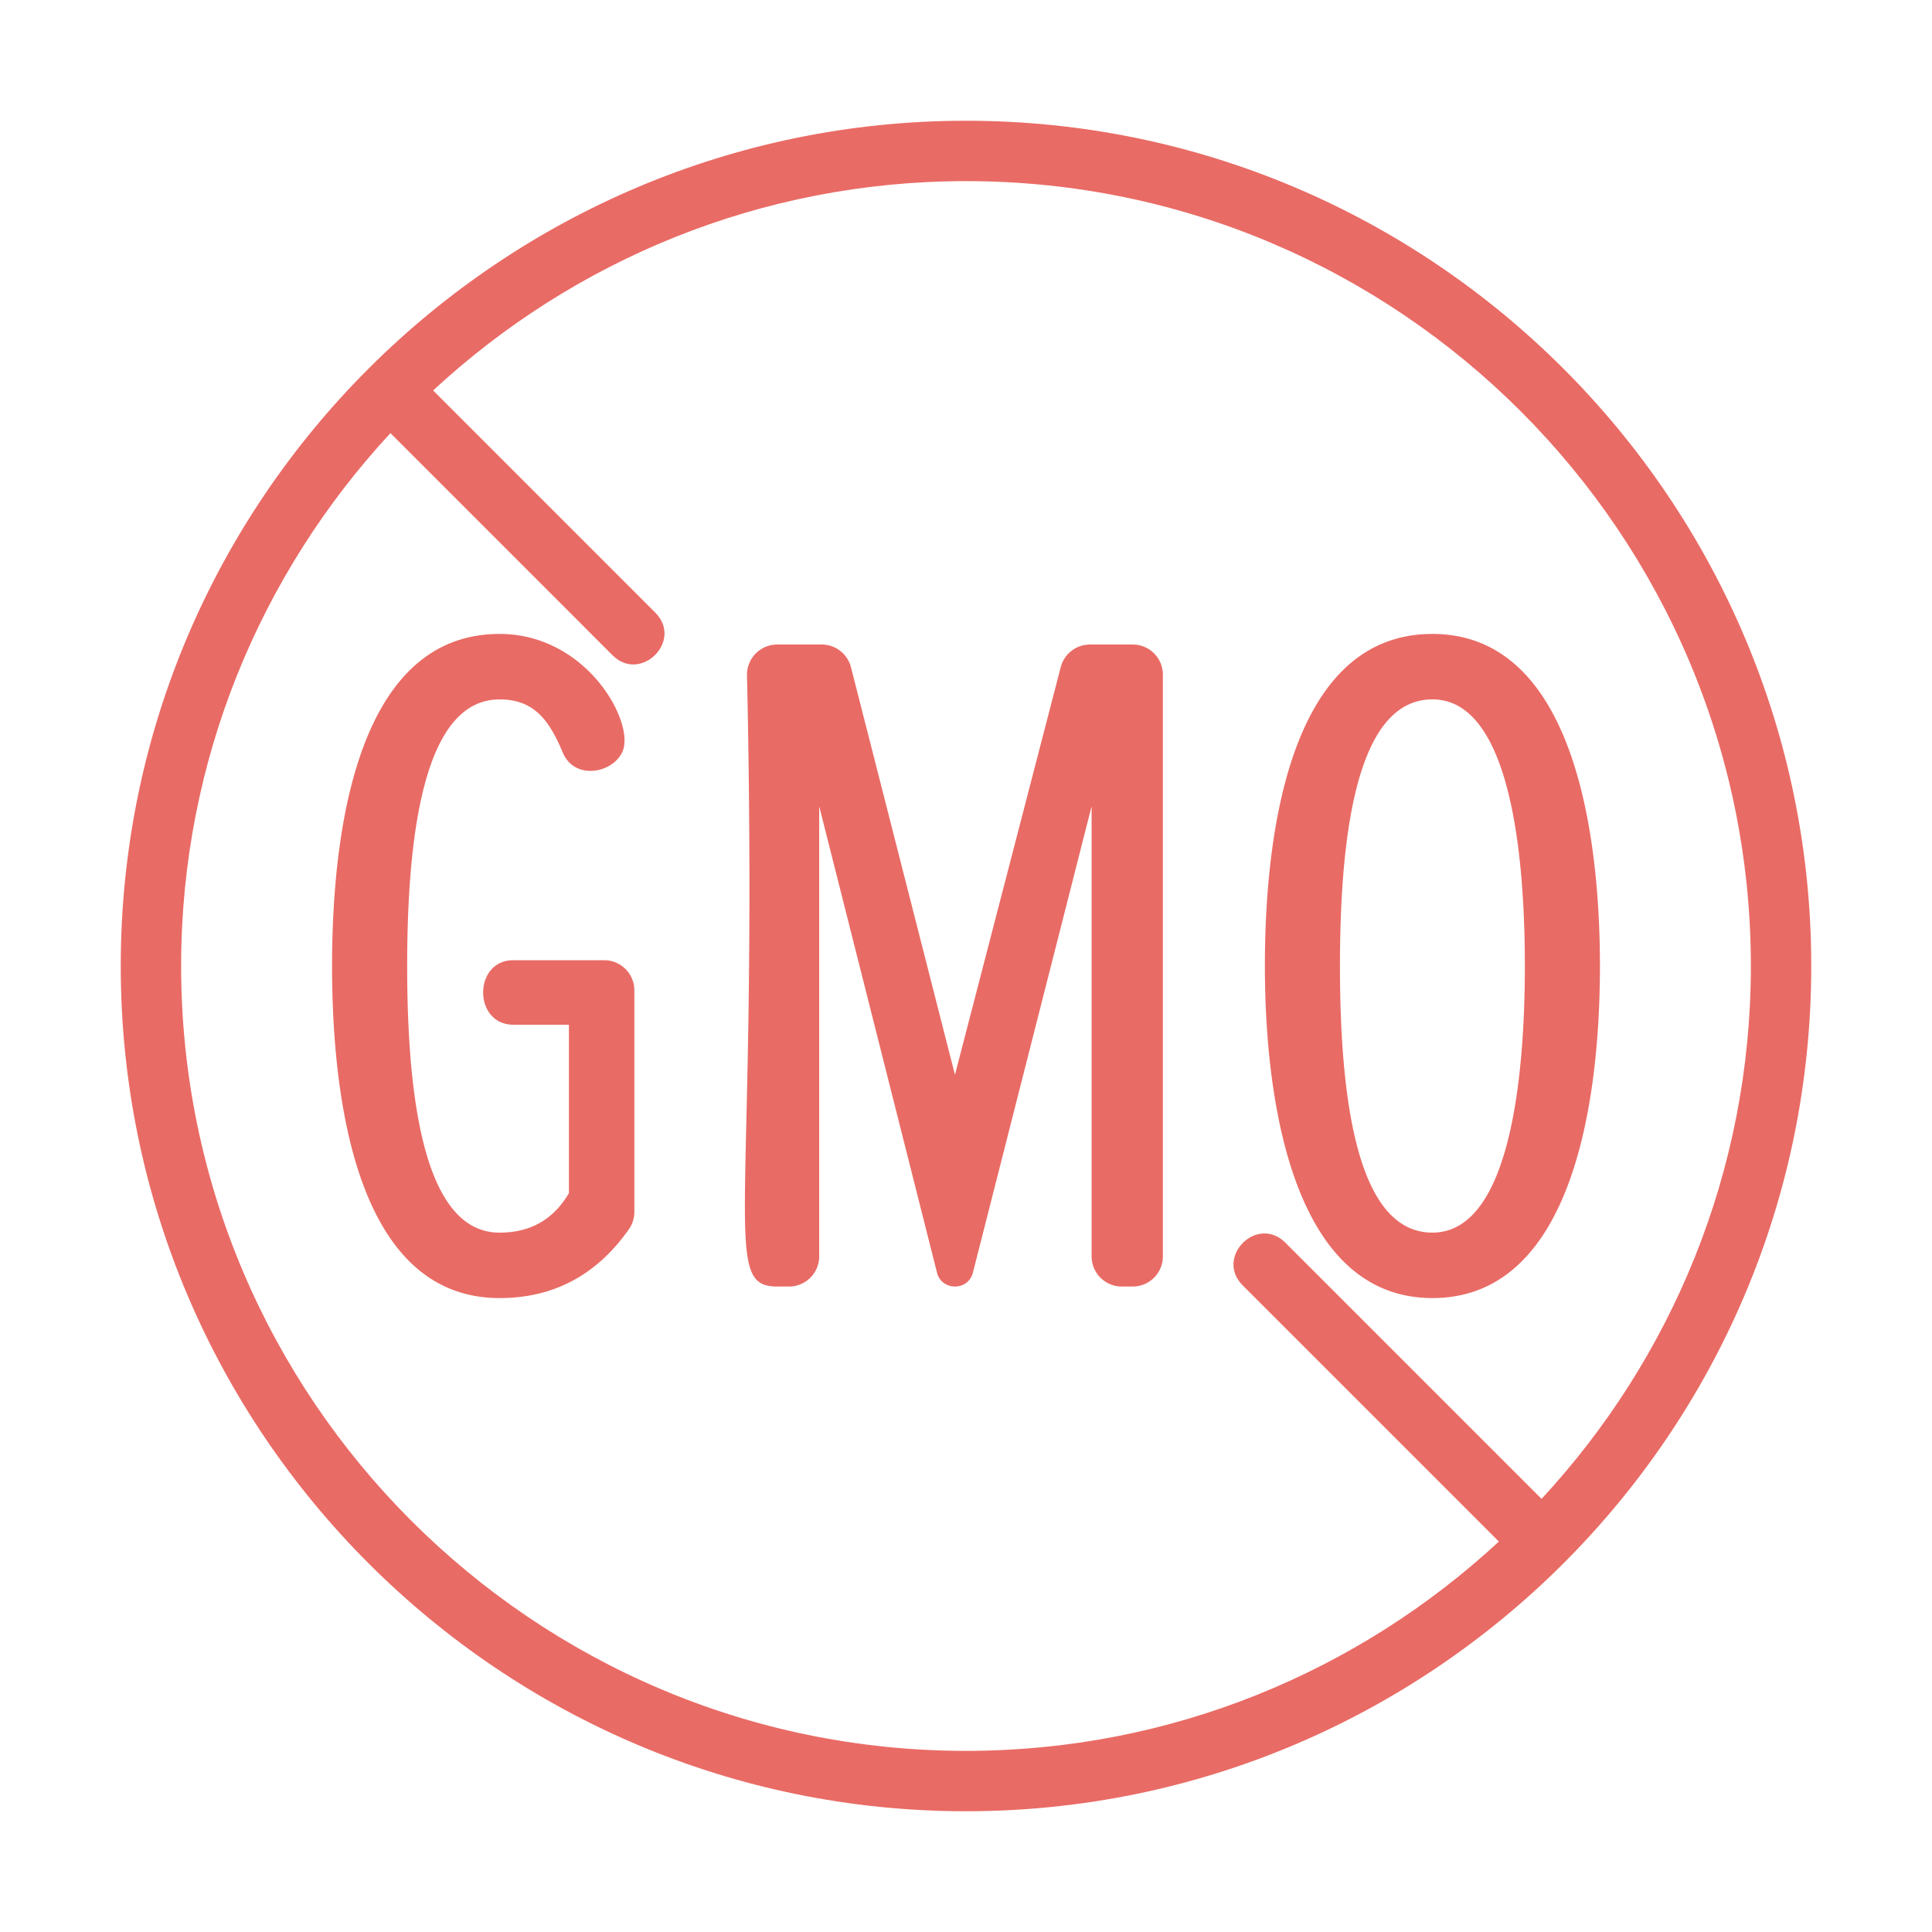
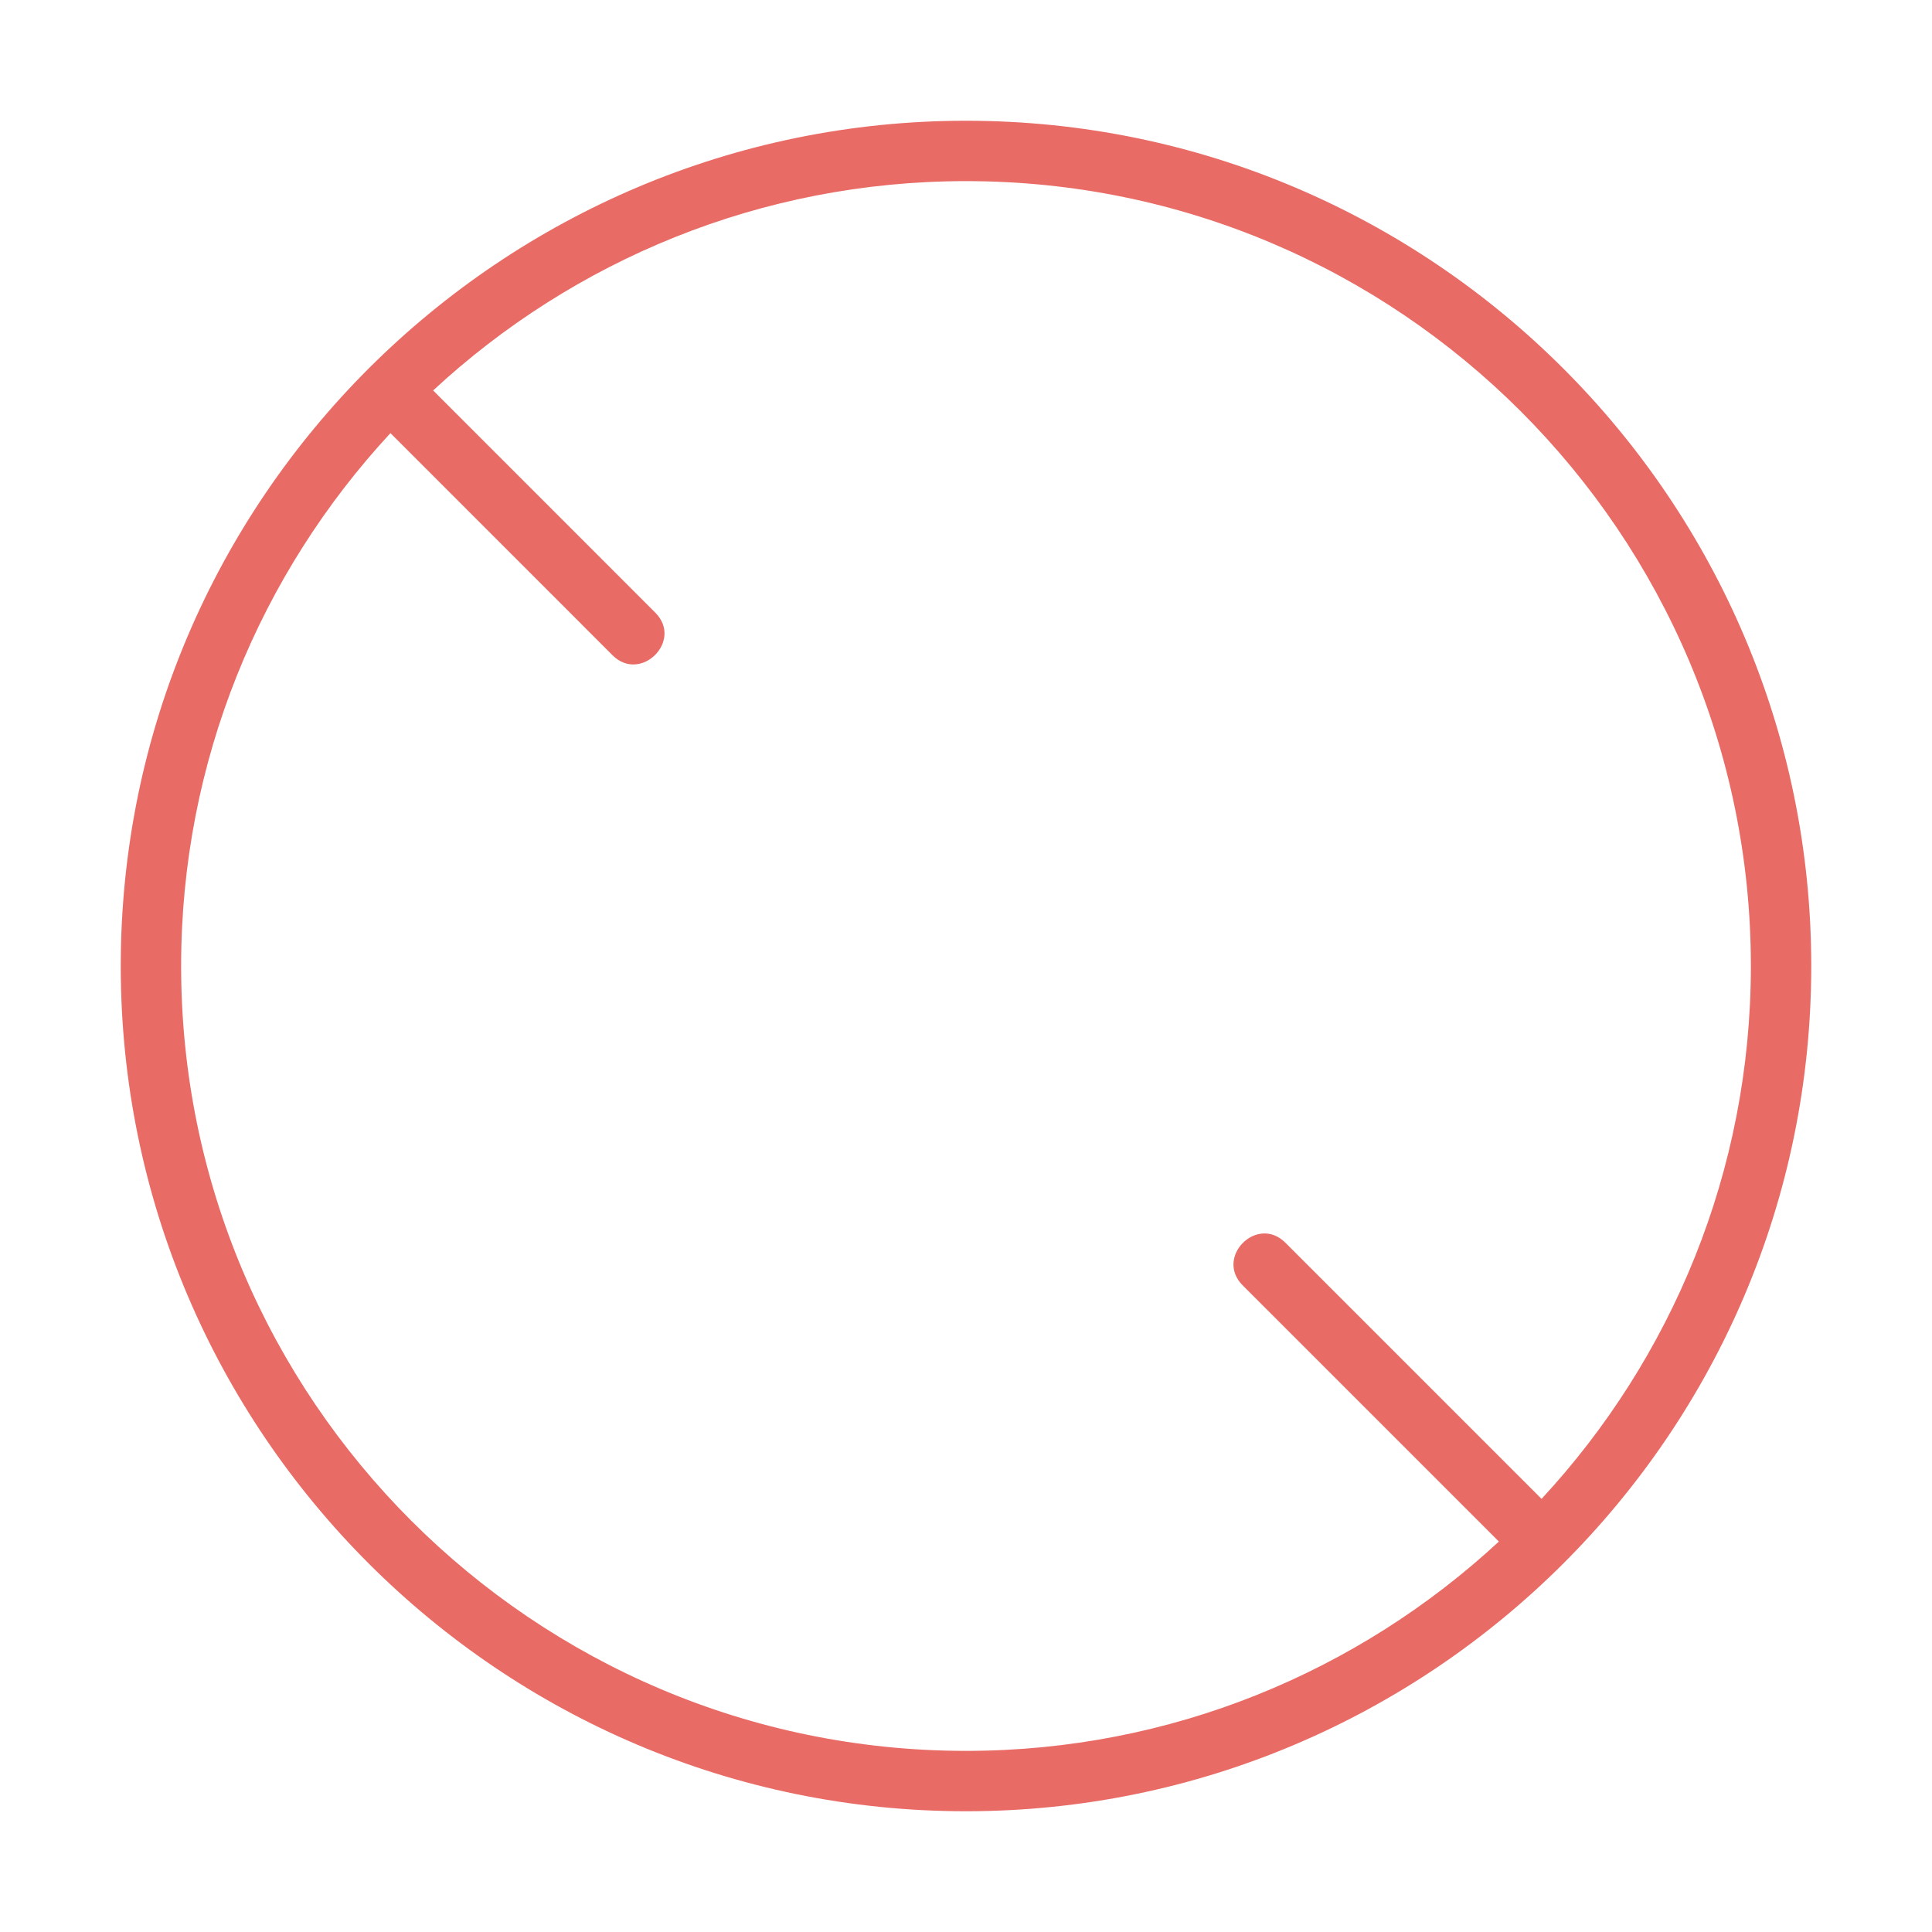
<svg xmlns="http://www.w3.org/2000/svg" version="1.1" width="512" height="512" x="0" y="0" viewBox="0 0 64 64" style="enable-background:new 0 0 512 512" xml:space="preserve" class="">
  <g>
    <path d="M60 32C60 16.561 47.439 4 32 4 16.632 4 4 16.487 4 32c0 15.439 12.561 28 28 28 15.368 0 28-12.487 28-28zM6 32c0-6.809 2.635-13.012 6.934-17.652l7.358 7.359c.928.928 2.351-.477 1.414-1.414l-7.358-7.359C18.988 8.635 25.191 6 32 6c14.337 0 26 11.664 26 26 0 6.809-2.635 13.012-6.934 17.652l-8.485-8.485c-.936-.936-2.349.479-1.414 1.414l8.485 8.485C45.012 55.365 38.809 58 32 58 17.664 58 6 46.336 6 32z" fill="#e96b65" data-original="#000000" opacity="1" />
-     <path d="M20.014 31.808h-3.007c-1.337 0-1.335 2.137 0 2.137h1.839v5.58c-.511.872-1.276 1.308-2.296 1.308-2.041 0-3.062-2.944-3.062-8.832s1.021-8.832 3.062-8.832c1.142 0 1.644.689 2.095 1.764.39.928 1.659.683 1.977-.038.419-.953-1.172-3.895-4.073-3.895C11.899 21 11 27.35 11 32s.899 11 5.549 11c1.788 0 3.216-.76 4.283-2.279a.993.993 0 0 0 .182-.574v-7.339a1 1 0 0 0-1-1zM37.523 21.351h-1.417a1 1 0 0 0-.968.749l-3.504 13.504-3.444-13.5a1 1 0 0 0-.969-.753h-1.476a1 1 0 0 0-1 1c.398 18.026-.902 20.267 1 20.267h.392a1 1 0 0 0 1-1v-14.91L31.04 42.16c.154.609 1.033.611 1.188.001l3.933-15.453v14.91a1 1 0 0 0 1 1h.361a1 1 0 0 0 1-1V22.351a.998.998 0 0 0-.999-1zM47.451 43C52.053 43 53 36.598 53 32c0-4.597-.947-11-5.549-11-4.636 0-5.55 6.367-5.55 11 0 4.615.981 11 5.55 11zm0-19.832c2.794 0 3.062 6.051 3.062 8.832 0 2.768-.276 8.832-3.062 8.832-2.041 0-3.063-2.944-3.063-8.832s1.022-8.832 3.063-8.832z" fill="#e96b65" data-original="#000000" opacity="1" />
  </g>
</svg>